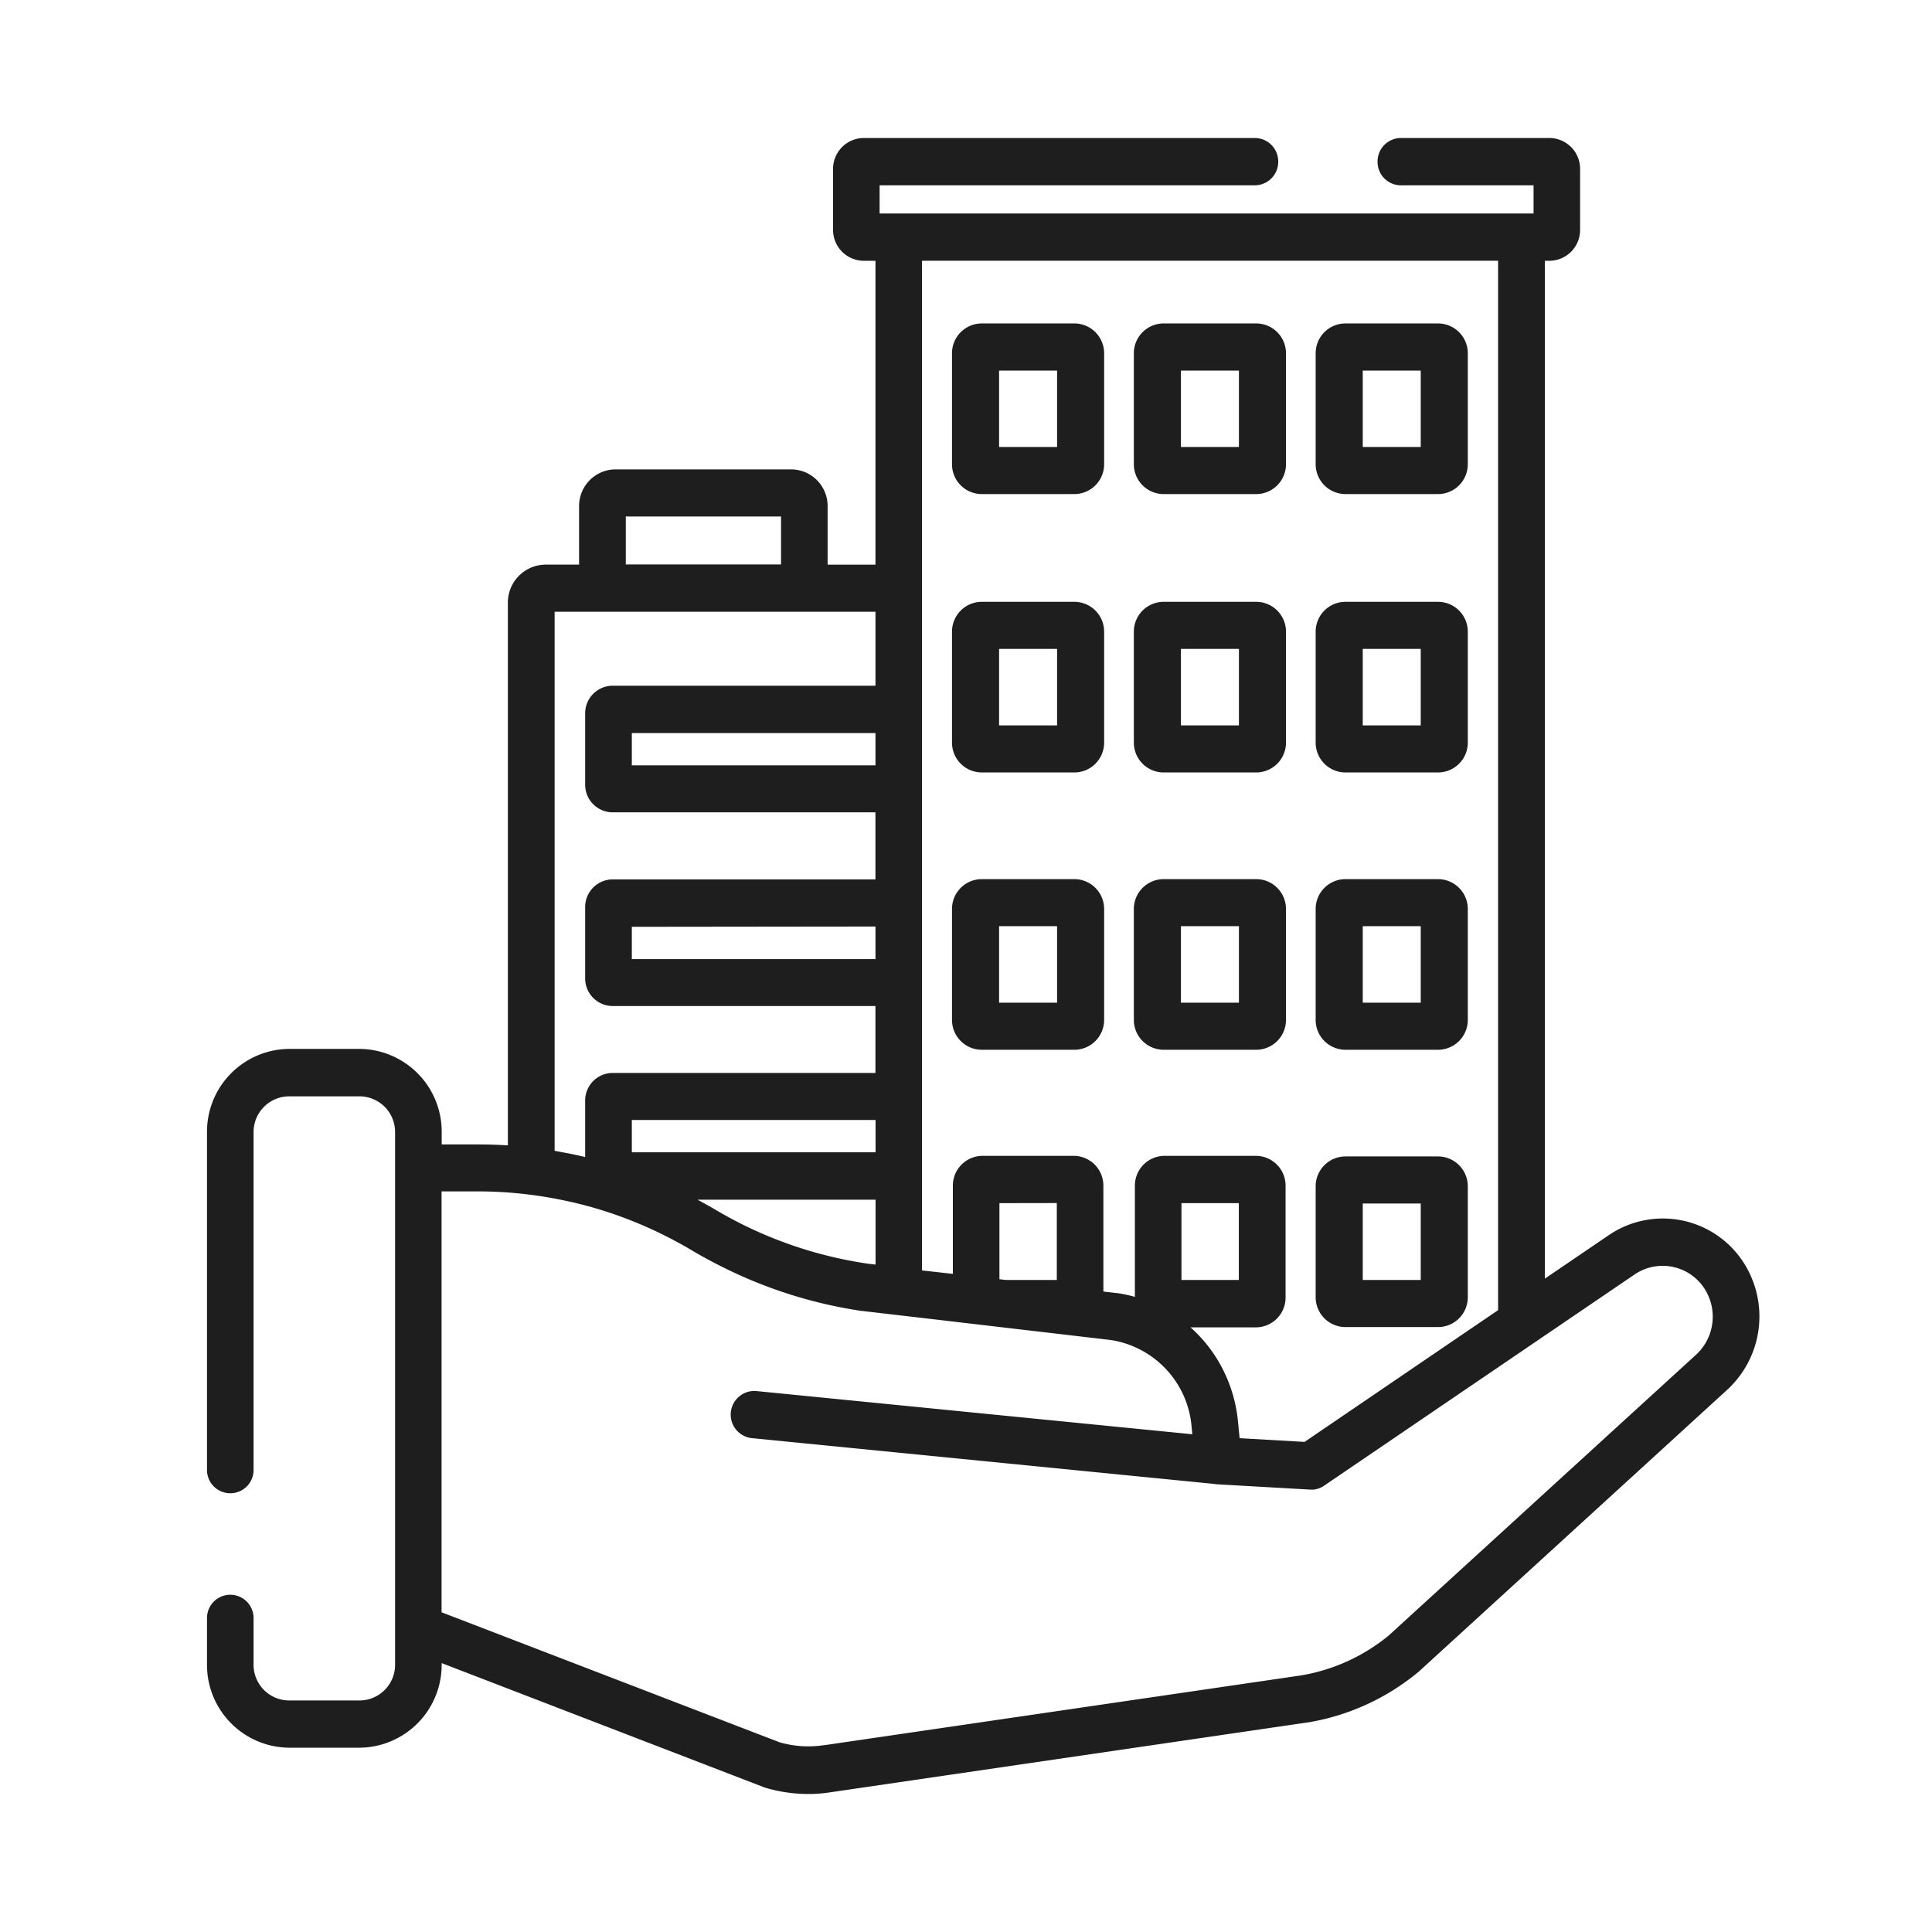
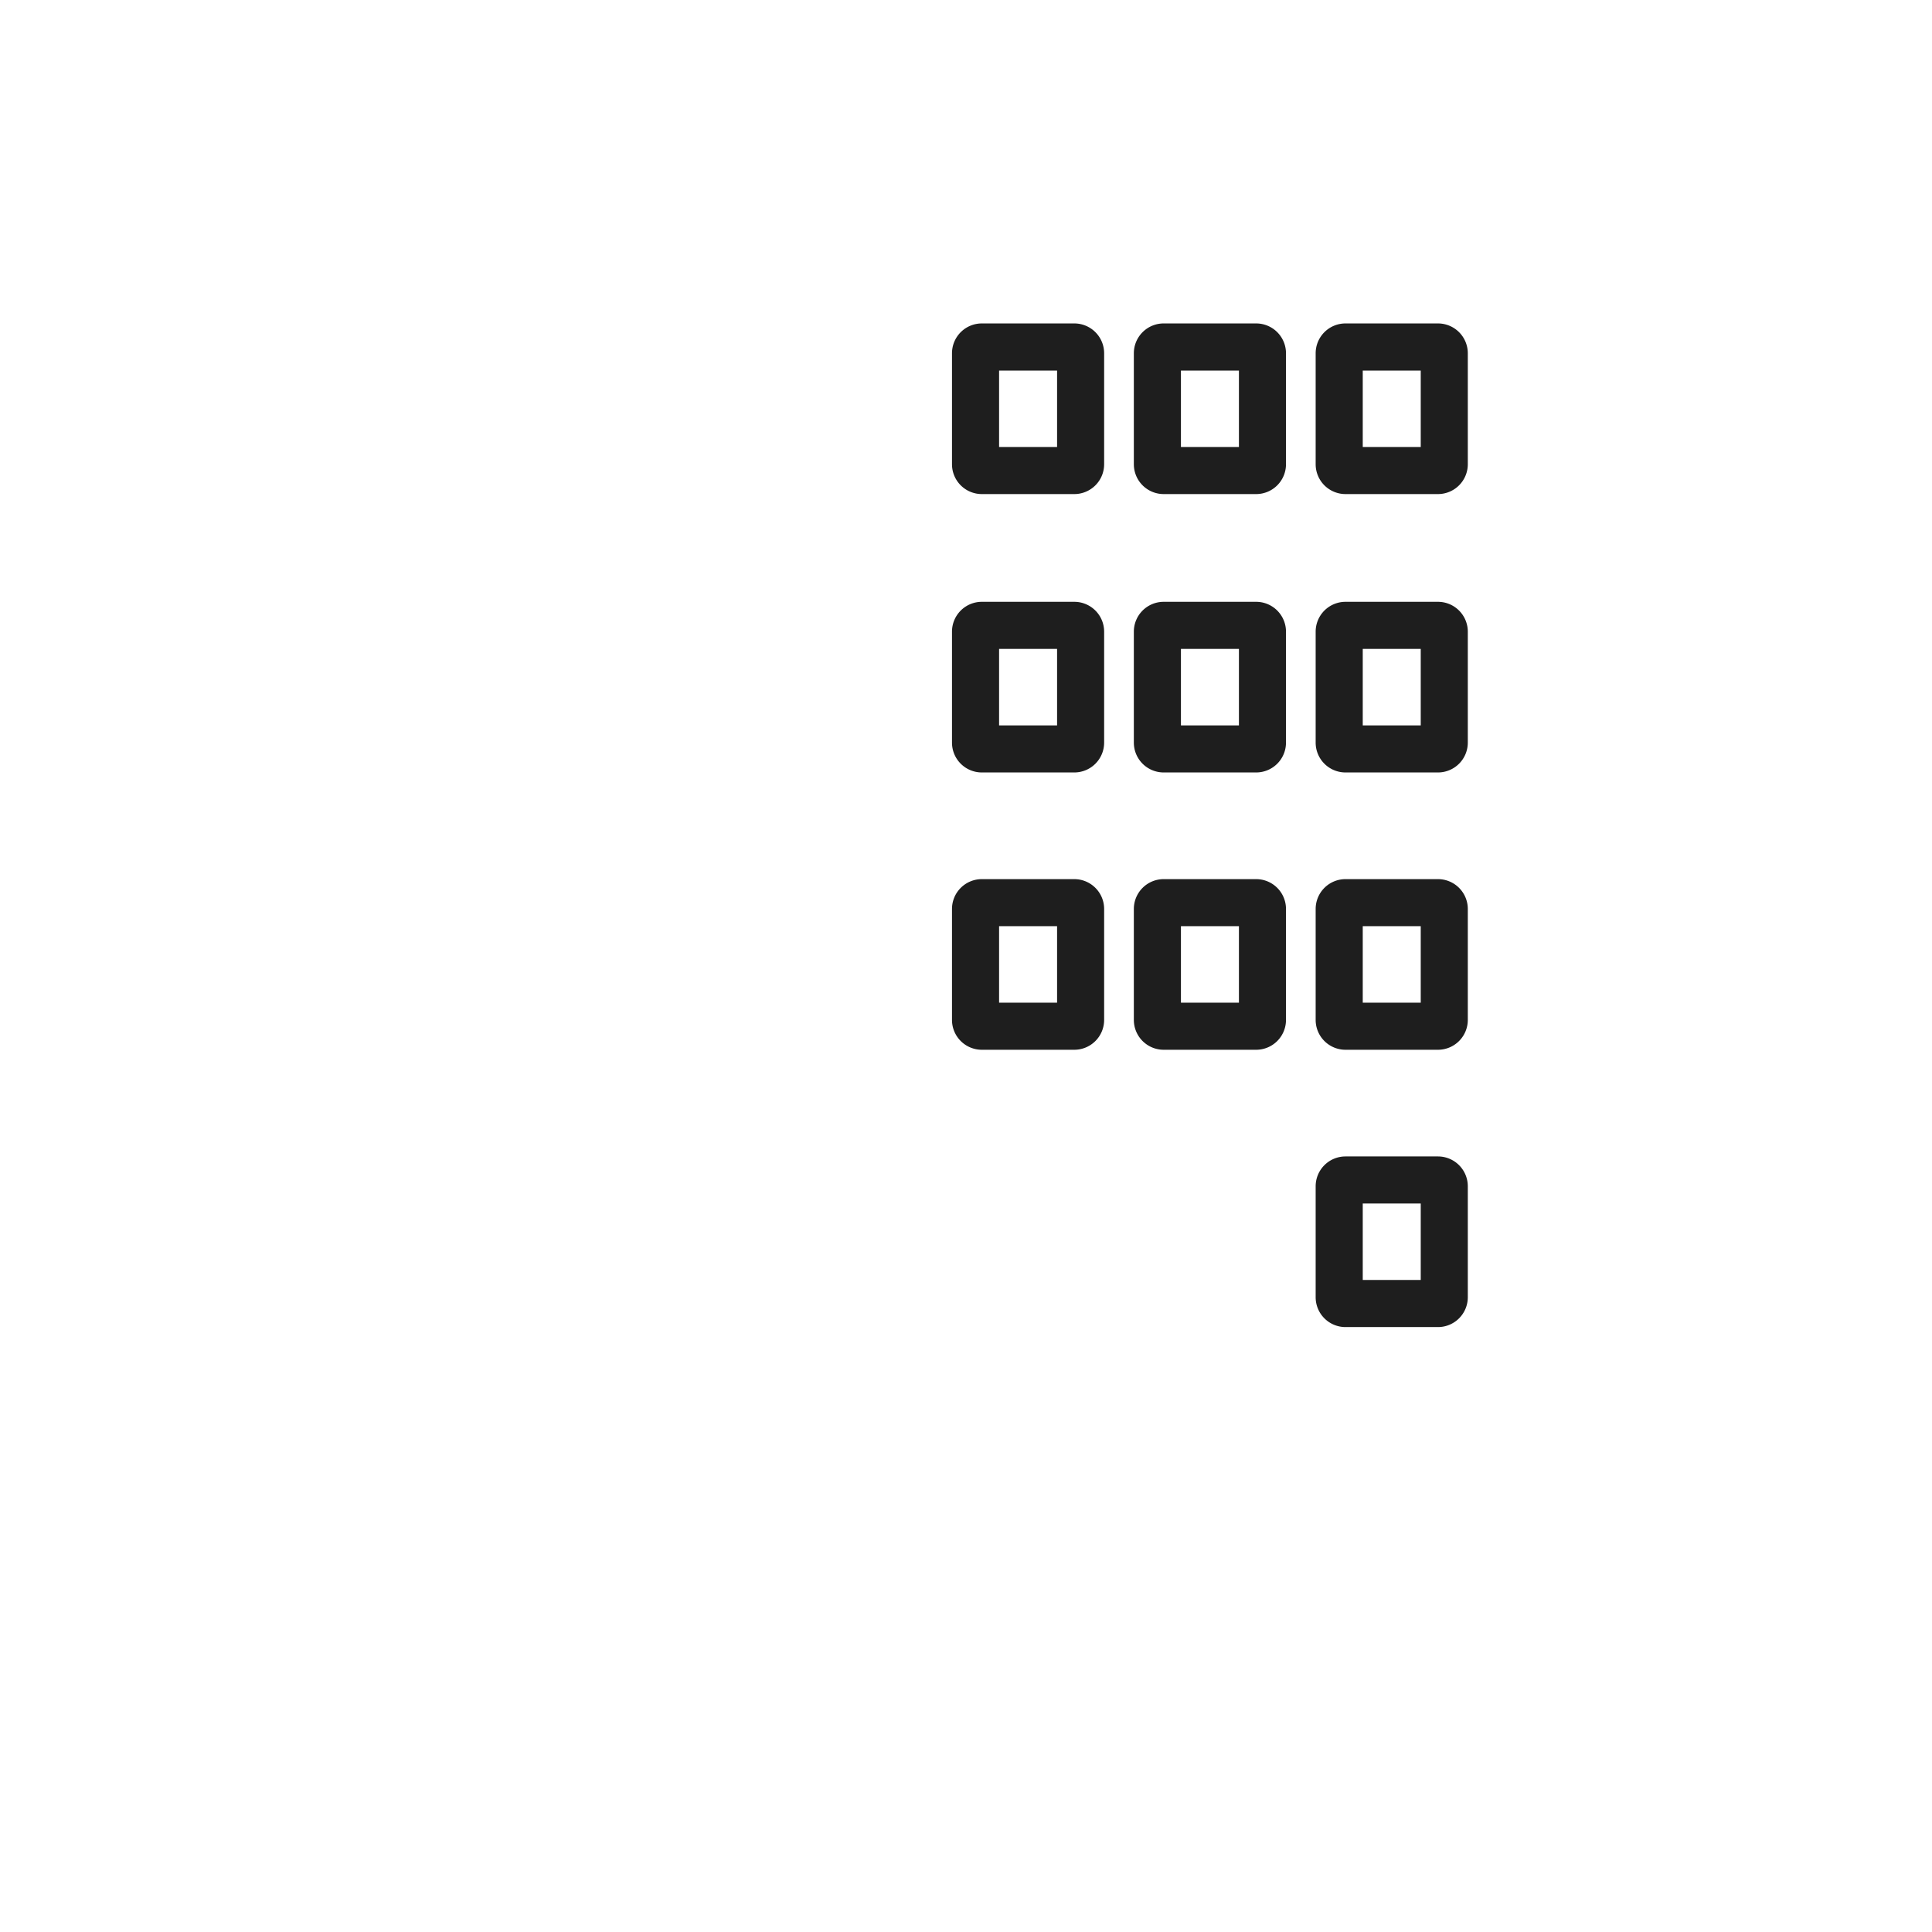
<svg xmlns="http://www.w3.org/2000/svg" width="56" height="56" viewBox="0 0 56 56">
  <path fill="none" d="M0 0h56v56H0z" />
  <path d="M31.14 9.375h-2.682a.865.865 0 00-.864.864v3.218a.865.865 0 00.864.864h2.682a.865.865 0 00.864-.864v-3.215a.865.865 0 00-.864-.867zm-.5 3.581h-1.681v-2.214h1.681zm5.771-3.581h-2.682a.865.865 0 00-.864.864v3.218a.865.865 0 00.864.864h2.682a.865.865 0 00.864-.864v-3.215a.865.865 0 00-.864-.867zm-.5 3.581H34.23v-2.214h1.681zm5.77-3.581h-2.682a.865.865 0 00-.864.864v3.218a.865.865 0 00.864.864h2.682a.865.865 0 00.864-.864v-3.215a.865.865 0 00-.864-.867zm-.5 3.581H39.5v-2.214h1.681zM31.14 17.444h-2.682a.865.865 0 00-.864.864v3.218a.865.865 0 00.864.864h2.682a.865.865 0 00.864-.864v-3.218a.865.865 0 00-.864-.864zm-.5 3.582h-1.681v-2.217h1.681zm5.771-3.582h-2.682a.865.865 0 00-.864.864v3.218a.865.865 0 00.864.864h2.682a.865.865 0 00.864-.864v-3.218a.865.865 0 00-.864-.864zm-.5 3.582H34.23v-2.217h1.681zm5.77-3.582h-2.682a.865.865 0 00-.864.864v3.218a.865.865 0 00.864.864h2.682a.865.865 0 00.864-.864v-3.218a.865.865 0 00-.864-.864zm-.5 3.582H39.5v-2.217h1.681zM31.14 25.482h-2.682a.865.865 0 00-.864.864v3.218a.865.865 0 00.864.864h2.682a.865.865 0 00.864-.864v-3.218a.865.865 0 00-.864-.864zm-.5 3.581h-1.681v-2.217h1.681zm5.771-3.581h-2.682a.865.865 0 00-.864.864v3.218a.865.865 0 00.864.864h2.682a.865.865 0 00.864-.864v-3.218a.865.865 0 00-.864-.864zm-.5 3.581H34.23v-2.217h1.681zm5.77-3.581h-2.682a.865.865 0 00-.864.864v3.218a.865.865 0 00.864.864h2.682a.865.865 0 00.864-.864v-3.218a.865.865 0 00-.864-.864zm-.5 3.581H39.5v-2.217h1.681zm.5 4.457h-2.682a.865.865 0 00-.864.864v3.218a.865.865 0 00.864.864h2.682a.865.865 0 00.864-.864v-3.218a.865.865 0 00-.864-.864zm-.5 3.581H39.5v-2.217h1.681z" fill="#1e1e1e" />
-   <path d="M50.514 36.558a2.784 2.784 0 00-3.88-.758l-1.856 1.262V7.559h.136a.894.894 0 00.886-.9V4.9a.894.894 0 00-.886-.9h-4.31a.68.68 0 00-.675.686.68.68 0 00.675.686h3.847v.816H25.496v-.817h10.879a.68.68 0 00.675-.686.68.68 0 00-.675-.685H25.033a.894.894 0 00-.886.9v1.759a.894.894 0 00.886.9h.343v8.808h-1.387v-1.693a1.062 1.062 0 00-1.052-1.069h-5.1a1.062 1.062 0 00-1.052 1.069v1.692h-.971a1.1 1.1 0 00-1.093 1.111V33.2q-.429-.028-.859-.028h-1.059v-.356a2.4 2.4 0 00-2.375-2.413H8.375A2.4 2.4 0 006 32.816v9.792a.675.675 0 101.35 0v-9.789a1.034 1.034 0 011.025-1.041h2.052a1.034 1.034 0 011.025 1.041v15.429a1.034 1.034 0 01-1.025 1.041H8.375a1.034 1.034 0 01-1.025-1.041V46.9a.675.675 0 10-1.35 0v1.345a2.4 2.4 0 002.375 2.413h2.052a2.4 2.4 0 002.375-2.413v-.039l9.347 3.6.056.019a4.441 4.441 0 001.228.175 4.166 4.166 0 00.659-.053l13.8-2.02h.01a6.741 6.741 0 003.212-1.466l.025-.022 8.917-8.148a2.889 2.889 0 00.458-3.733zm-23.791-29h16.7v30.417l-5.609 3.819-1.883-.107-.048-.49a4.247 4.247 0 00-.233-1.032q-.059-.163-.131-.32a4.191 4.191 0 00-.242-.453 4.145 4.145 0 00-.769-.918h1.9a.863.863 0 00.855-.868v-3.235a.863.863 0 00-.855-.868H33.75a.863.863 0 00-.855.868v3.219a4.114 4.114 0 00-.525-.111h-.017l-.371-.043v-3.065a.863.863 0 00-.855-.868h-2.653a.863.863 0 00-.855.868v2.553l-.894-.1V7.559zM34.245 37.1v-2.226h1.663V37.1zm-3.613-2.229V37.1H29.15l-.181-.021v-2.205zm-12.493-19.9h4.5v1.39h-4.5zm-2.063 2.761h9.3v2.144h-7.624a.8.8 0 00-.791.8v2.07a.8.8 0 00.791.8h7.623v1.944h-7.623a.8.8 0 00-.791.8v2.07a.8.8 0 00.791.8h7.623v1.94h-7.623a.8.8 0 00-.791.8v1.637q-.172-.041-.345-.077l-.164-.033-.192-.036-.184-.034zm9.3 3.516v.936h-7.062v-.936zm0 5.608v.944h-7.062v-.936zM18.314 33.4v-.936h7.065v.936zm7.065 1.371v1.884l-.208-.024a12.1 12.1 0 01-3.663-1.146q-.152-.076-.3-.156-.245-.131-.485-.273a8.431 8.431 0 00-.356-.2l-.078-.043-.071-.039h5.162zm23.785 4.493l-8.908 8.139a5.4 5.4 0 01-2.56 1.162l-13.8 2.02h-.019a2.981 2.981 0 01-1.278-.083l-9.8-3.769v-12.2h1.064a12.006 12.006 0 011.46.091q.147.018.294.04l.042.006q.37.056.734.134l.226.05.112.027c.1.024.2.049.293.075l.053.014a12.108 12.108 0 012.216.856l.063.032q.136.069.27.142l.082.044c.108.06.214.12.32.183q.43.256.875.478A13.342 13.342 0 0024.987 38h.017l.969.113.789.092 1.82.213.452.053 3.155.369a2.774 2.774 0 012.348 2.494l.023.239-12.651-1.254a.686.686 0 00-.131 1.365l13.413 1.328a.65.65 0 00.086.011l2.685.153h.124c.019 0 .038-.007.057-.011l.045-.01a.725.725 0 00.06-.022l.037-.015a.678.678 0 00.091-.052l6.1-4.15 2.907-1.977a1.444 1.444 0 012.014.4 1.5 1.5 0 01-.237 1.93z" fill="#1e1e1e" />
</svg>